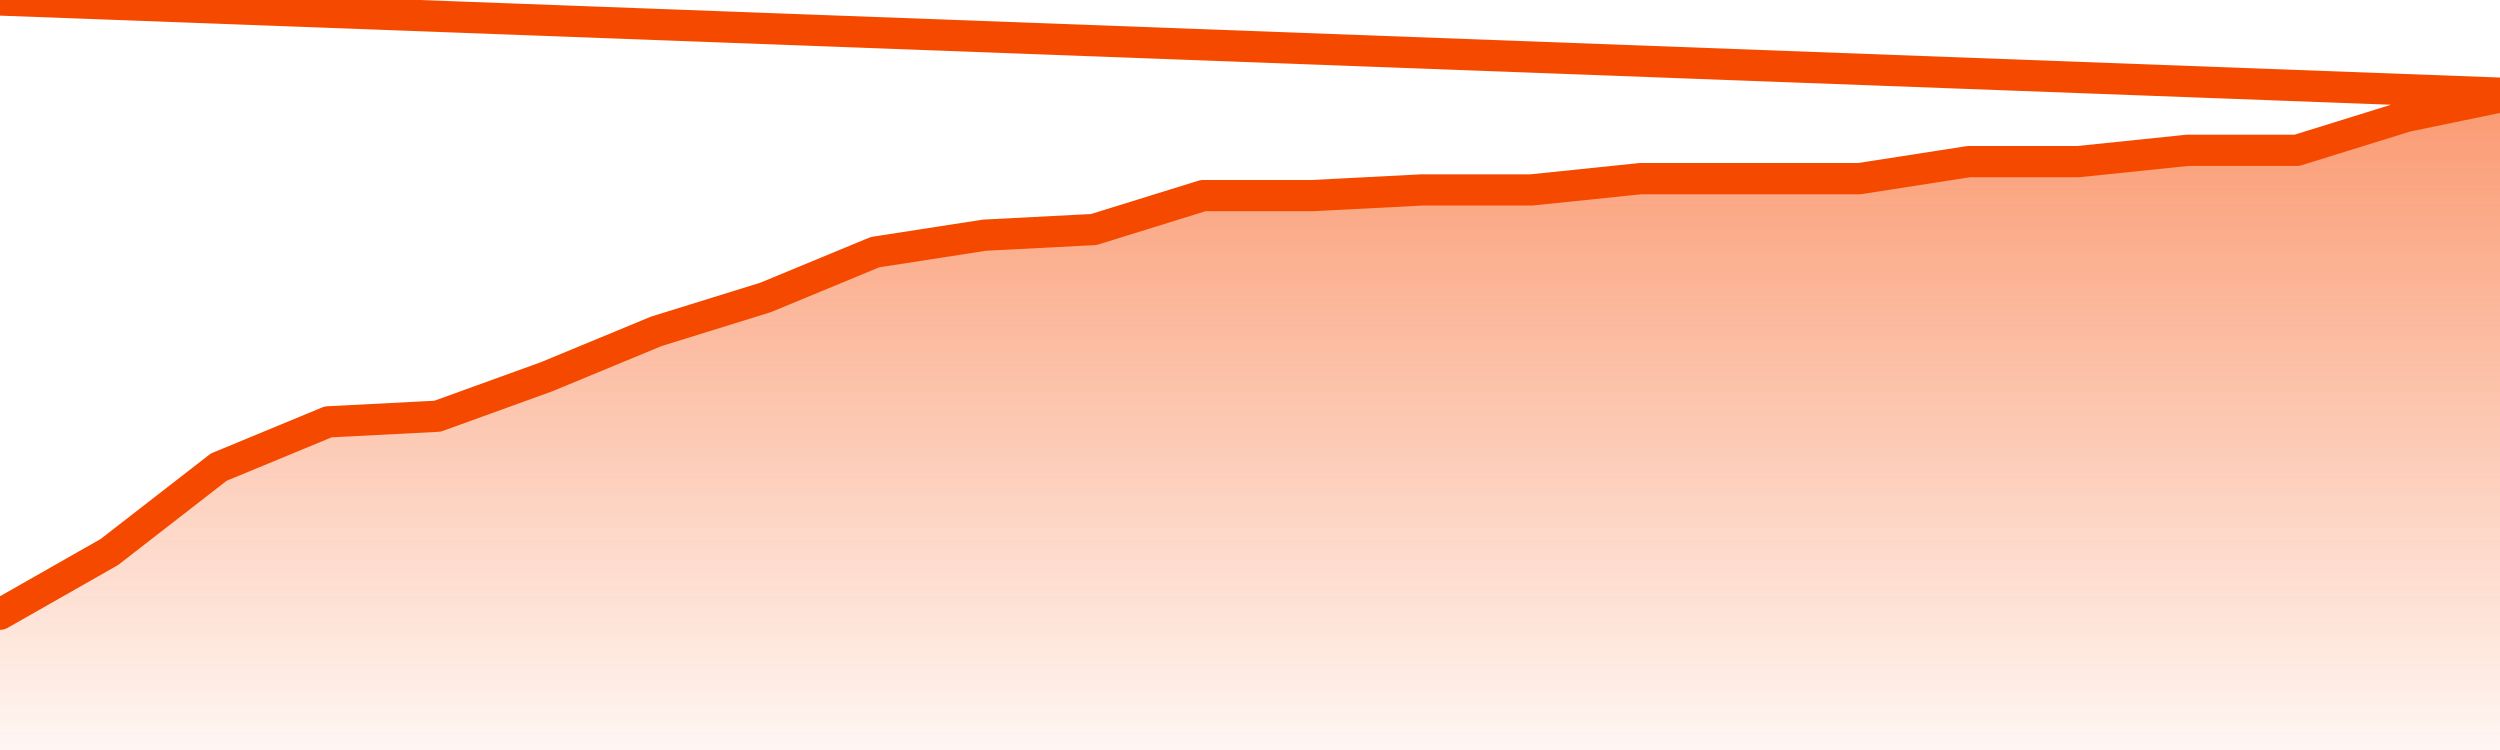
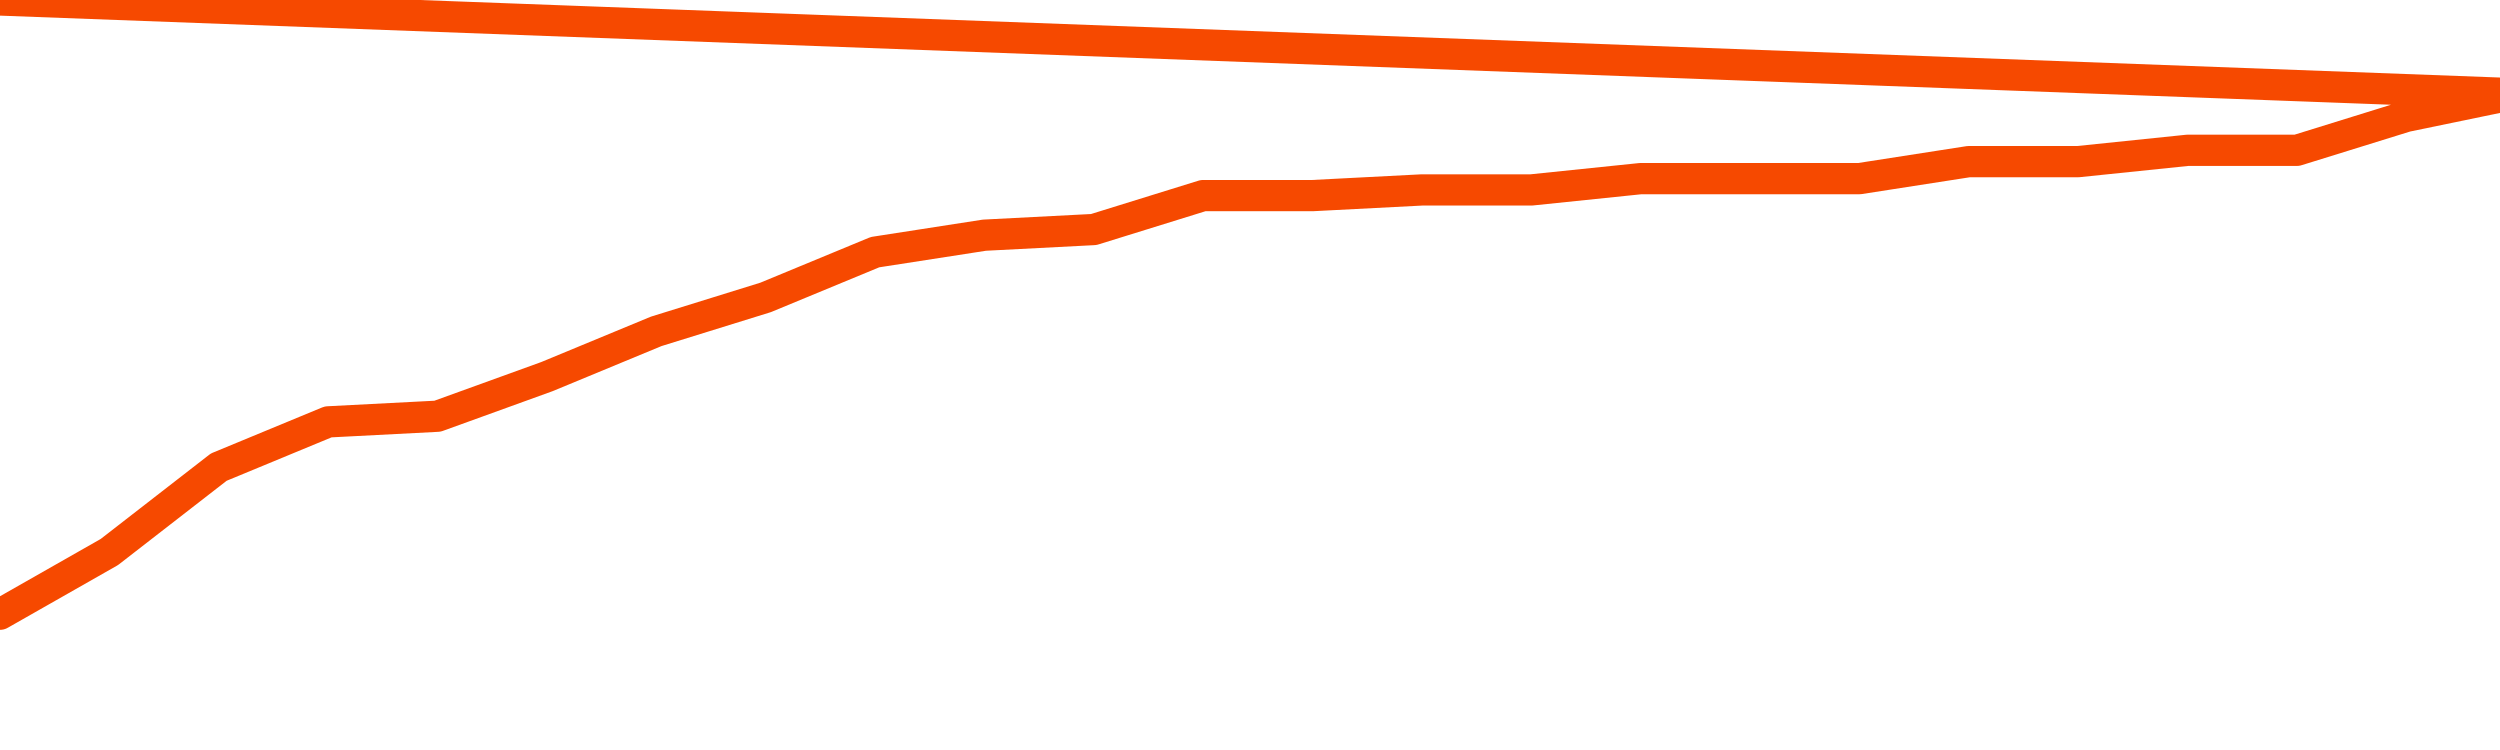
<svg xmlns="http://www.w3.org/2000/svg" version="1.1" width="80" height="24" viewBox="0 0 80 24">
  <defs>
    <linearGradient x1=".5" x2=".5" y2="1" id="gradient">
      <stop offset="0" stop-color="#F64900" />
      <stop offset="1" stop-color="#f64900" stop-opacity="0" />
    </linearGradient>
  </defs>
-   <path fill="url(#gradient)" fill-opacity="0.56" stroke="none" d="M 0,26 0.0,19.655 3.5,17.664 7.0,14.948 10.5,13.5 14.0,13.319 17.5,12.052 21.0,10.603 24.5,9.517 28.0,8.069 31.5,7.526 35.0,7.345 38.5,6.259 42.0,6.259 45.5,6.078 49.0,6.078 52.5,5.716 56.0,5.716 59.5,5.716 63.0,5.172 66.5,5.172 70.0,4.81 73.5,4.81 77.0,3.724 80.5,3.0 82,26 Z" />
  <path fill="none" stroke="#F64900" stroke-width="1" stroke-linejoin="round" stroke-linecap="round" d="M 0.0,19.655 3.5,17.664 7.0,14.948 10.5,13.5 14.0,13.319 17.5,12.052 21.0,10.603 24.5,9.517 28.0,8.069 31.5,7.526 35.0,7.345 38.5,6.259 42.0,6.259 45.5,6.078 49.0,6.078 52.5,5.716 56.0,5.716 59.5,5.716 63.0,5.172 66.5,5.172 70.0,4.81 73.5,4.81 77.0,3.724 80.5,3.0.join(' ') }" />
</svg>